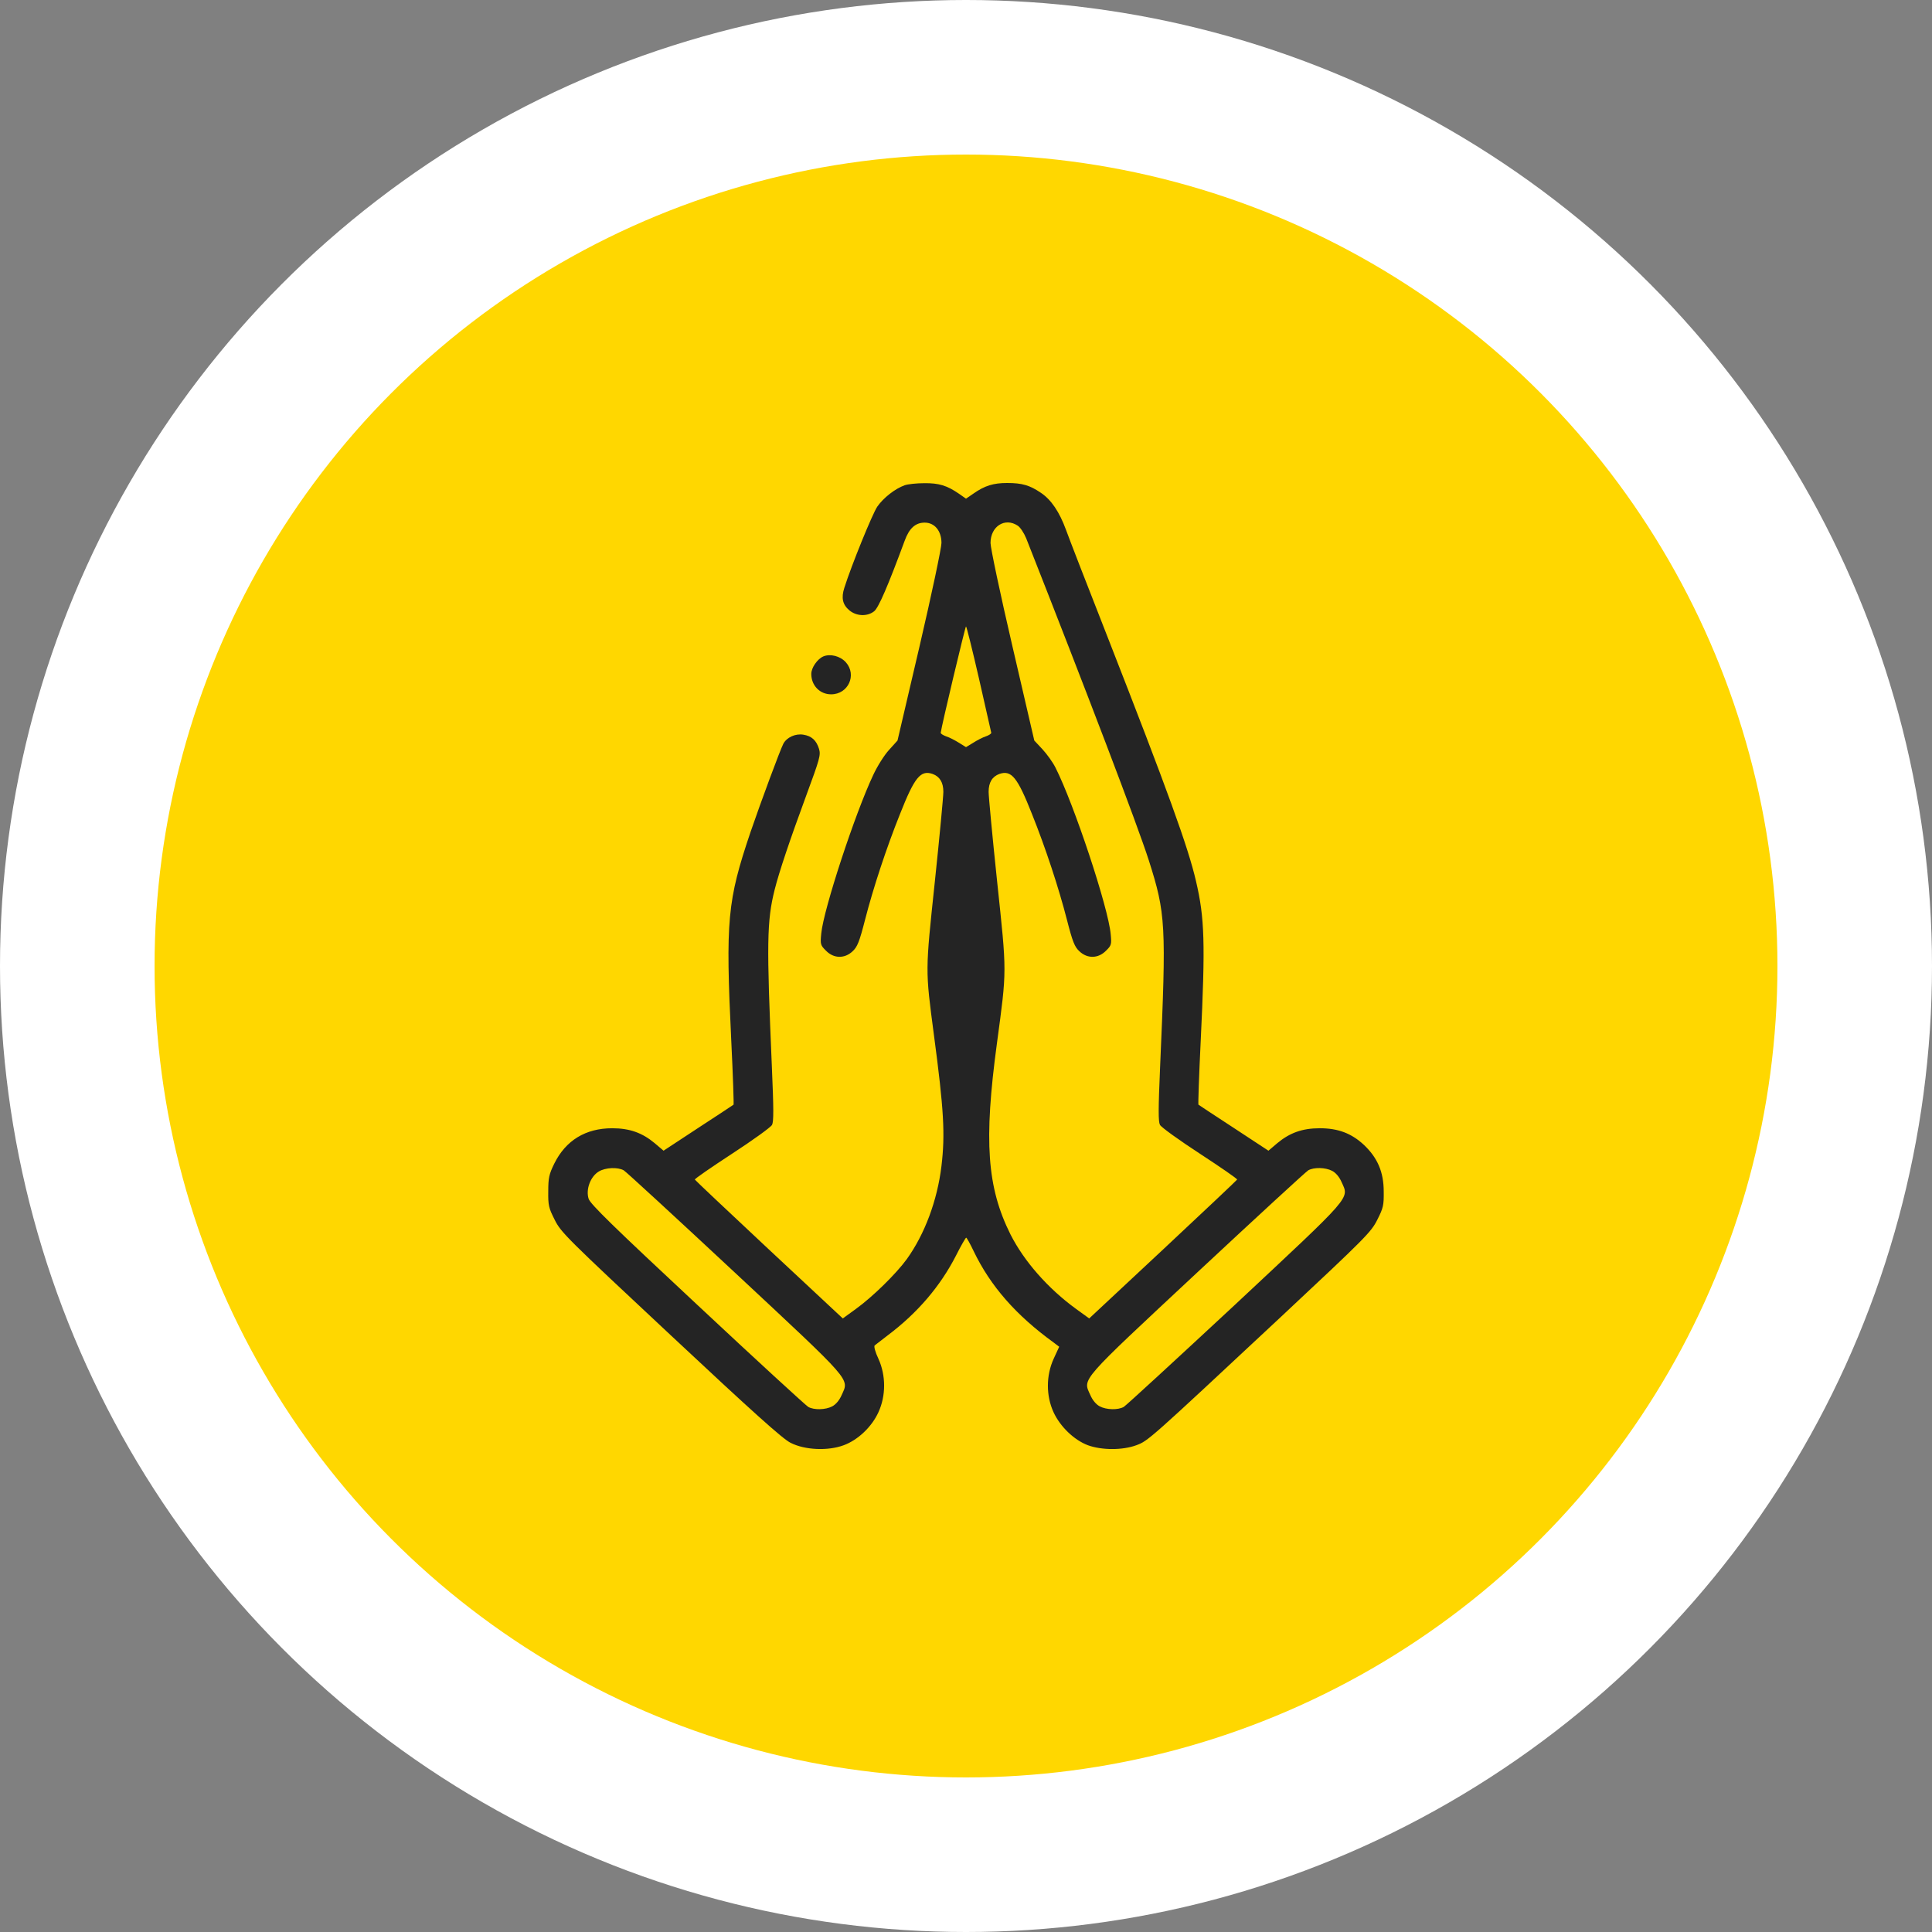
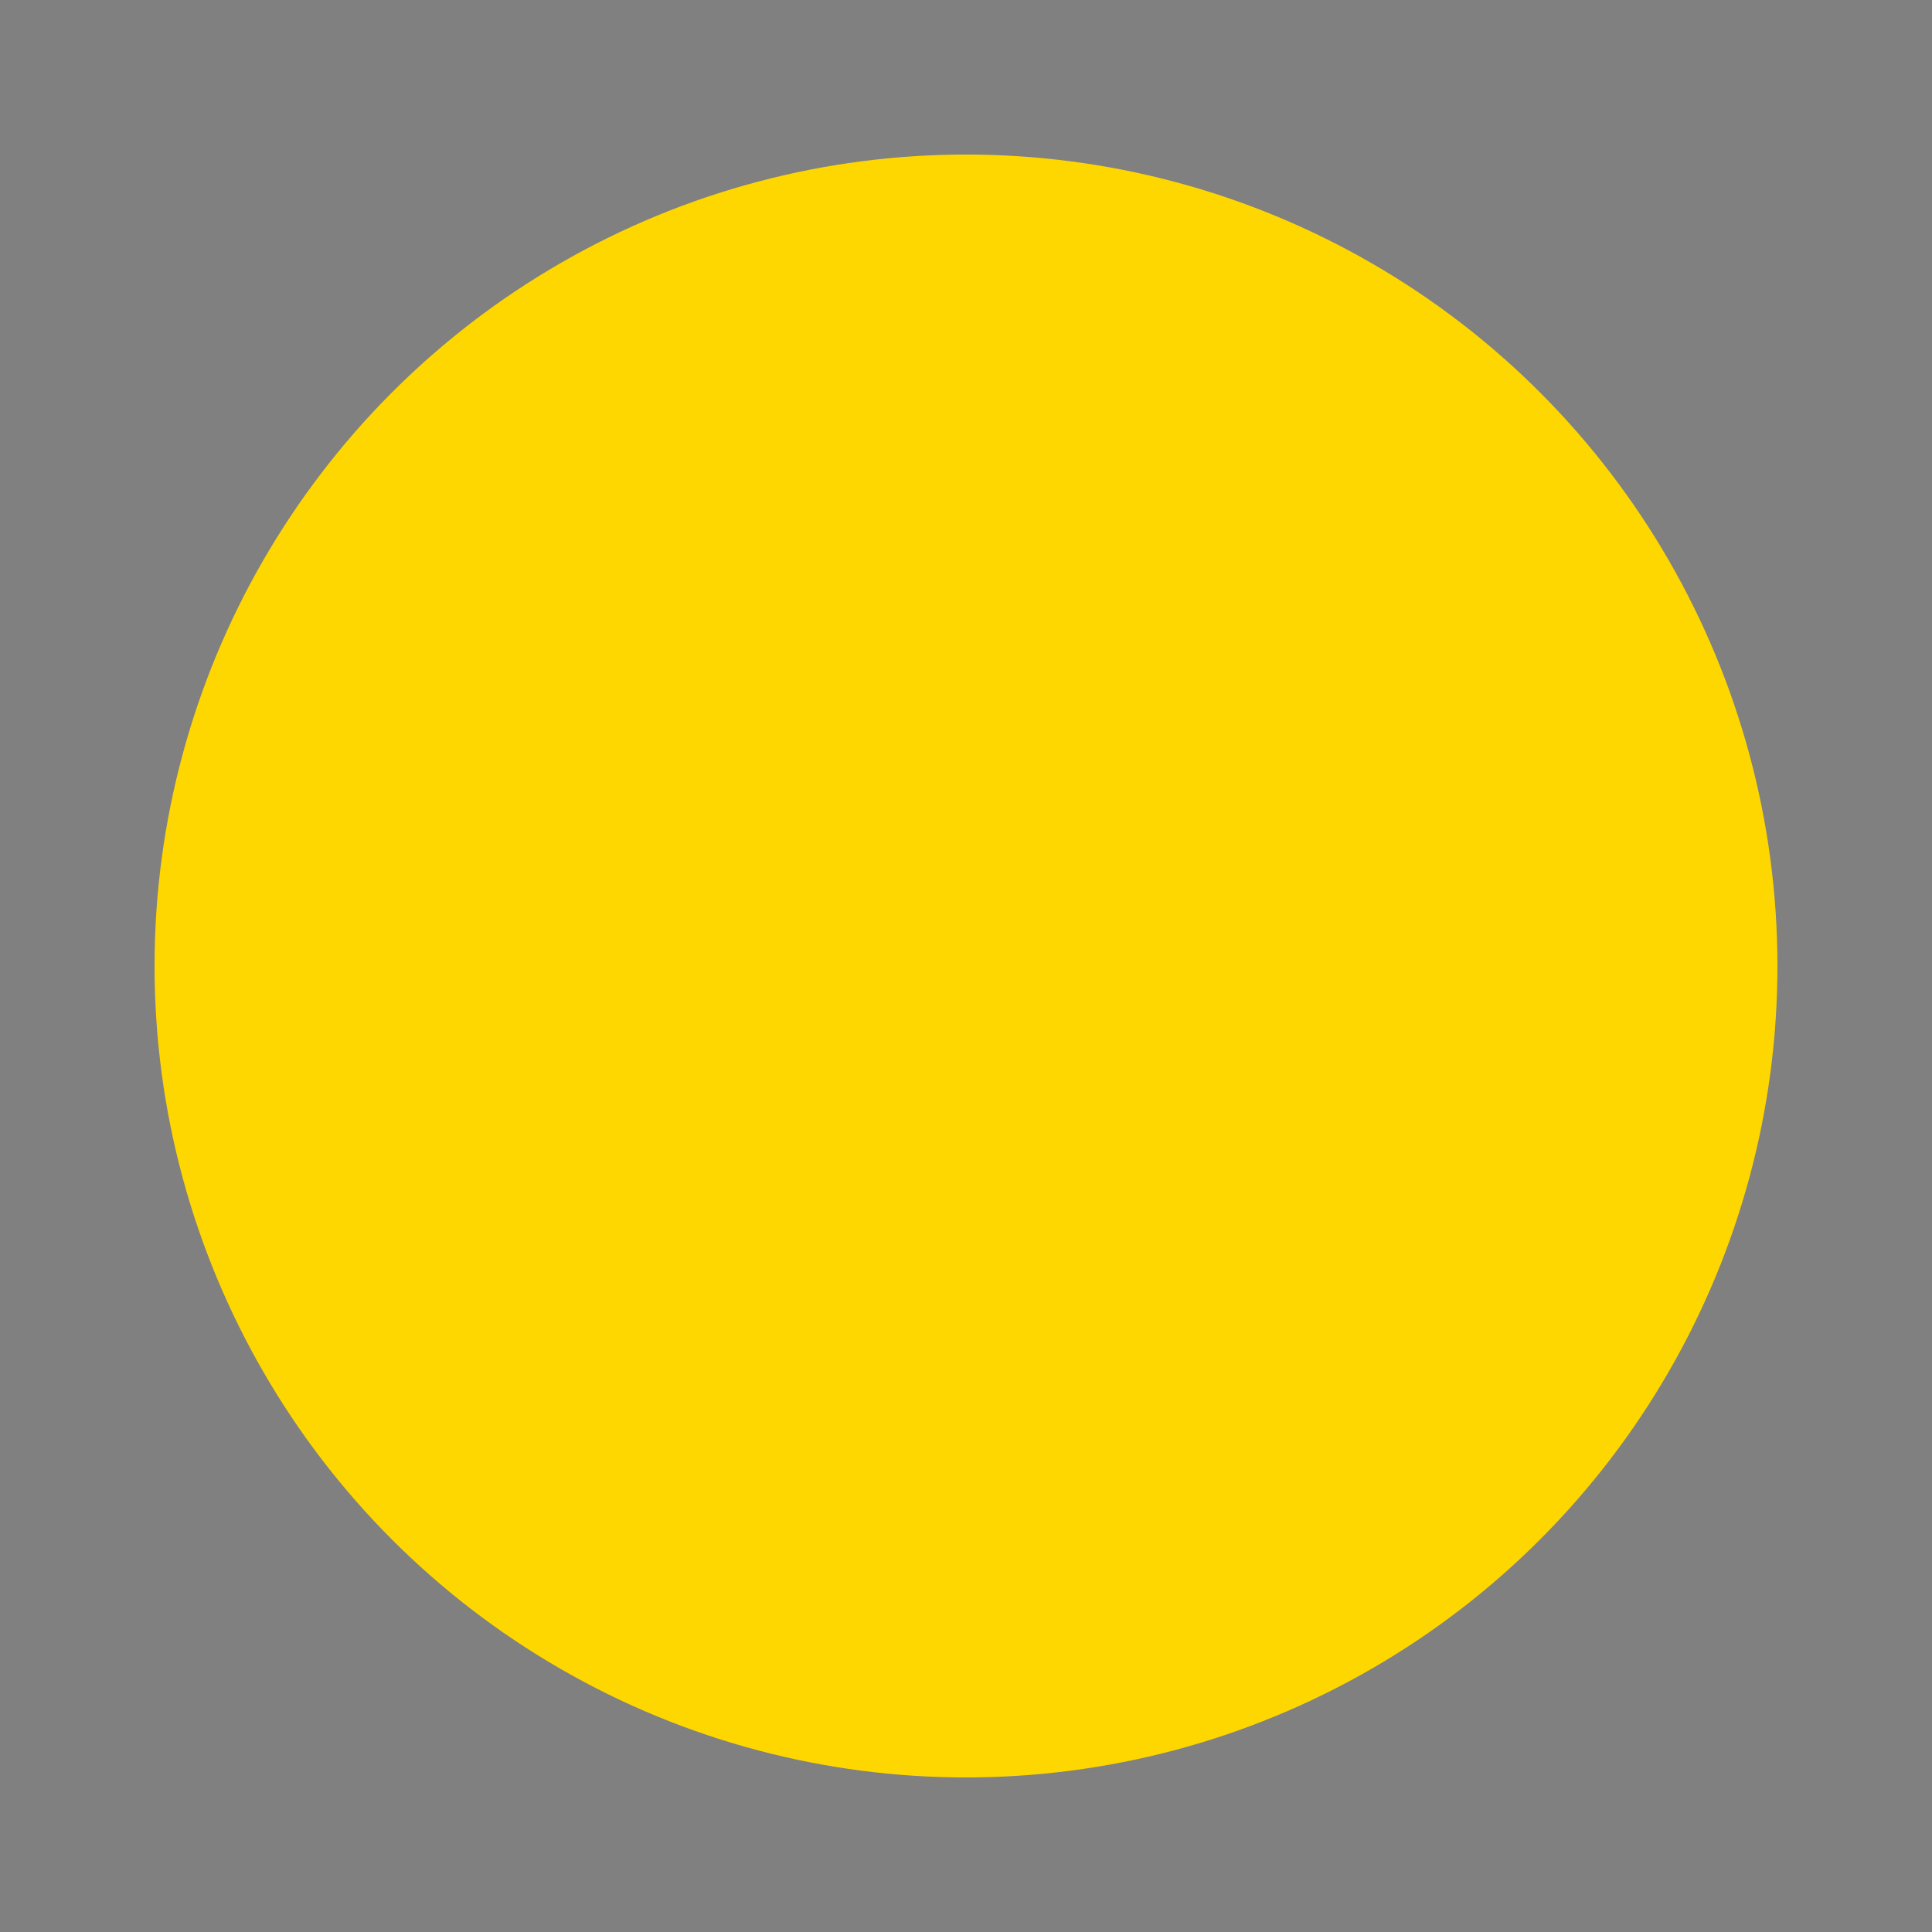
<svg xmlns="http://www.w3.org/2000/svg" fill="none" viewBox="0 0 100 100" height="100" width="100">
  <rect x="0" y="0" width="100" height="100" fill="#808080" stroke="none" />
-   <circle fill="white" r="50" cy="50" cx="50" />
  <circle fill="#FFD700" r="42" cy="50" cx="50" />
  <g clip-path="url(#clip0_519_209)">
-     <path fill="#242424" d="M46.826 25.117C46.328 25.293 45.722 25.771 45.41 26.221C45.156 26.592 44.072 29.258 43.701 30.43C43.535 30.947 43.613 31.299 43.964 31.592C44.326 31.895 44.882 31.924 45.244 31.641C45.478 31.455 45.966 30.312 46.826 27.988C47.06 27.344 47.382 27.051 47.861 27.051C48.379 27.051 48.73 27.48 48.73 28.105C48.73 28.359 48.222 30.762 47.597 33.447L46.455 38.33L46.015 38.818C45.771 39.082 45.41 39.658 45.205 40.098C44.257 42.1 42.627 47.07 42.509 48.31C42.451 48.887 42.47 48.926 42.754 49.209C43.154 49.619 43.72 49.629 44.13 49.238C44.375 49.014 44.482 48.75 44.775 47.607C45.195 45.967 45.888 43.867 46.582 42.139C47.334 40.234 47.646 39.844 48.271 40.059C48.642 40.195 48.828 40.498 48.828 40.986C48.828 41.221 48.632 43.31 48.388 45.625C47.89 50.342 47.89 50.147 48.339 53.565C48.857 57.451 48.925 58.711 48.73 60.352C48.515 62.139 47.861 63.887 46.933 65.176C46.386 65.928 45.175 67.119 44.296 67.754L43.623 68.242L39.804 64.678C37.705 62.715 35.976 61.084 35.966 61.055C35.947 61.016 36.816 60.42 37.89 59.717C38.955 59.023 39.892 58.35 39.961 58.223C40.048 58.047 40.048 57.432 39.951 55.195C39.677 48.838 39.687 47.676 40.097 46.045C40.332 45.117 40.879 43.486 41.718 41.211C42.431 39.277 42.49 39.082 42.392 38.76C42.255 38.32 42.011 38.096 41.582 38.027C41.171 37.959 40.722 38.164 40.546 38.496C40.371 38.838 39.394 41.475 38.847 43.066C37.646 46.631 37.548 47.607 37.851 53.887C37.939 55.684 37.988 57.158 37.968 57.178C37.949 57.197 37.129 57.734 36.142 58.379L34.345 59.56L33.886 59.17C33.242 58.633 32.587 58.398 31.689 58.398C30.312 58.398 29.287 59.023 28.691 60.225C28.418 60.781 28.378 60.967 28.378 61.66C28.369 62.383 28.398 62.52 28.71 63.135C29.033 63.789 29.326 64.072 34.716 69.111C38.964 73.086 40.517 74.482 40.917 74.678C41.66 75.059 42.861 75.107 43.671 74.805C44.414 74.531 45.127 73.848 45.468 73.096C45.859 72.246 45.859 71.191 45.468 70.332C45.302 69.981 45.224 69.688 45.273 69.639C45.322 69.6 45.634 69.356 45.957 69.111C47.5 67.949 48.671 66.572 49.482 64.99C49.736 64.482 49.98 64.062 50.009 64.062C50.039 64.062 50.214 64.375 50.4 64.766C51.269 66.572 52.587 68.076 54.541 69.492L54.824 69.707L54.541 70.322C54.14 71.191 54.14 72.246 54.531 73.096C54.873 73.838 55.586 74.531 56.308 74.805C57.031 75.068 58.105 75.068 58.818 74.805C59.433 74.57 59.404 74.6 66.308 68.154C70.693 64.053 70.966 63.779 71.289 63.135C71.601 62.52 71.63 62.383 71.621 61.67C71.621 60.664 71.298 59.922 70.595 59.258C69.951 58.662 69.267 58.398 68.31 58.398C67.412 58.398 66.757 58.633 66.113 59.17L65.654 59.56L63.857 58.379C62.871 57.734 62.05 57.197 62.031 57.178C62.011 57.158 62.06 55.684 62.148 53.887C62.392 48.809 62.353 47.52 61.904 45.605C61.494 43.838 60.459 40.977 57.304 32.91C56.279 30.303 55.322 27.832 55.175 27.422C54.834 26.494 54.414 25.869 53.877 25.508C53.3 25.117 52.91 25 52.129 25C51.416 25 50.966 25.137 50.371 25.557L50 25.811L49.638 25.557C49.013 25.127 48.593 25 47.832 25.01C47.441 25.01 46.992 25.059 46.826 25.117ZM52.675 27.207C52.802 27.285 52.998 27.578 53.115 27.861C56.25 35.81 58.877 42.705 59.462 44.531C60.341 47.295 60.371 47.832 60.048 55.195C59.951 57.432 59.951 58.047 60.039 58.223C60.107 58.35 61.044 59.023 62.109 59.717C63.183 60.42 64.052 61.016 64.033 61.055C64.023 61.084 62.294 62.715 60.195 64.678L56.377 68.242L55.703 67.754C54.238 66.689 53.007 65.283 52.304 63.897C51.084 61.455 50.917 59.062 51.601 54.004C52.119 50.147 52.119 50.42 51.611 45.625C51.367 43.31 51.171 41.221 51.171 40.986C51.171 40.498 51.357 40.195 51.728 40.059C52.353 39.844 52.666 40.234 53.417 42.139C54.111 43.867 54.804 45.967 55.224 47.607C55.517 48.75 55.625 49.014 55.869 49.238C56.279 49.629 56.845 49.619 57.246 49.209C57.529 48.935 57.539 48.877 57.49 48.359C57.373 46.992 55.586 41.611 54.629 39.727C54.492 39.453 54.189 39.033 53.955 38.779L53.535 38.33L52.402 33.447C51.777 30.762 51.269 28.359 51.269 28.105C51.269 27.246 52.011 26.768 52.675 27.207ZM50.673 35.127C51.015 36.621 51.298 37.881 51.308 37.93C51.308 37.978 51.191 38.057 51.025 38.115C50.869 38.164 50.566 38.32 50.371 38.447L50 38.672L49.638 38.447C49.433 38.32 49.14 38.164 48.974 38.115C48.818 38.057 48.691 37.978 48.691 37.93C48.74 37.549 49.961 32.422 50 32.422C50.029 32.422 50.332 33.643 50.673 35.127ZM32.285 60.576C32.402 60.645 34.98 63.018 38.017 65.85C44.179 71.602 43.955 71.338 43.564 72.207C43.447 72.481 43.261 72.695 43.076 72.793C42.724 72.978 42.129 72.988 41.836 72.822C41.718 72.754 39.14 70.391 36.103 67.549C31.757 63.496 30.556 62.324 30.468 62.051C30.312 61.572 30.556 60.898 30.996 60.635C31.337 60.43 31.972 60.4 32.285 60.576ZM68.955 60.605C69.14 60.703 69.326 60.918 69.443 61.191C69.834 62.06 70.058 61.797 63.906 67.549C60.859 70.381 58.281 72.754 58.164 72.822C57.871 72.988 57.275 72.978 56.923 72.793C56.738 72.695 56.552 72.481 56.435 72.207C56.044 71.338 55.82 71.602 61.972 65.859C65.019 63.018 67.597 60.645 67.714 60.576C68.007 60.41 68.603 60.42 68.955 60.605Z" />
    <path fill="#242424" d="M42.617 33.975C42.305 34.111 41.992 34.56 41.992 34.883C41.992 35.478 42.432 35.938 43.018 35.938C43.906 35.938 44.365 34.932 43.779 34.277C43.486 33.955 42.978 33.828 42.617 33.975Z" />
  </g>
  <defs>
    <clipPath id="clip0_519_209">
-       <rect transform="translate(25 25)" fill="white" height="50" width="50" />
-     </clipPath>
+       </clipPath>
  </defs>
</svg>